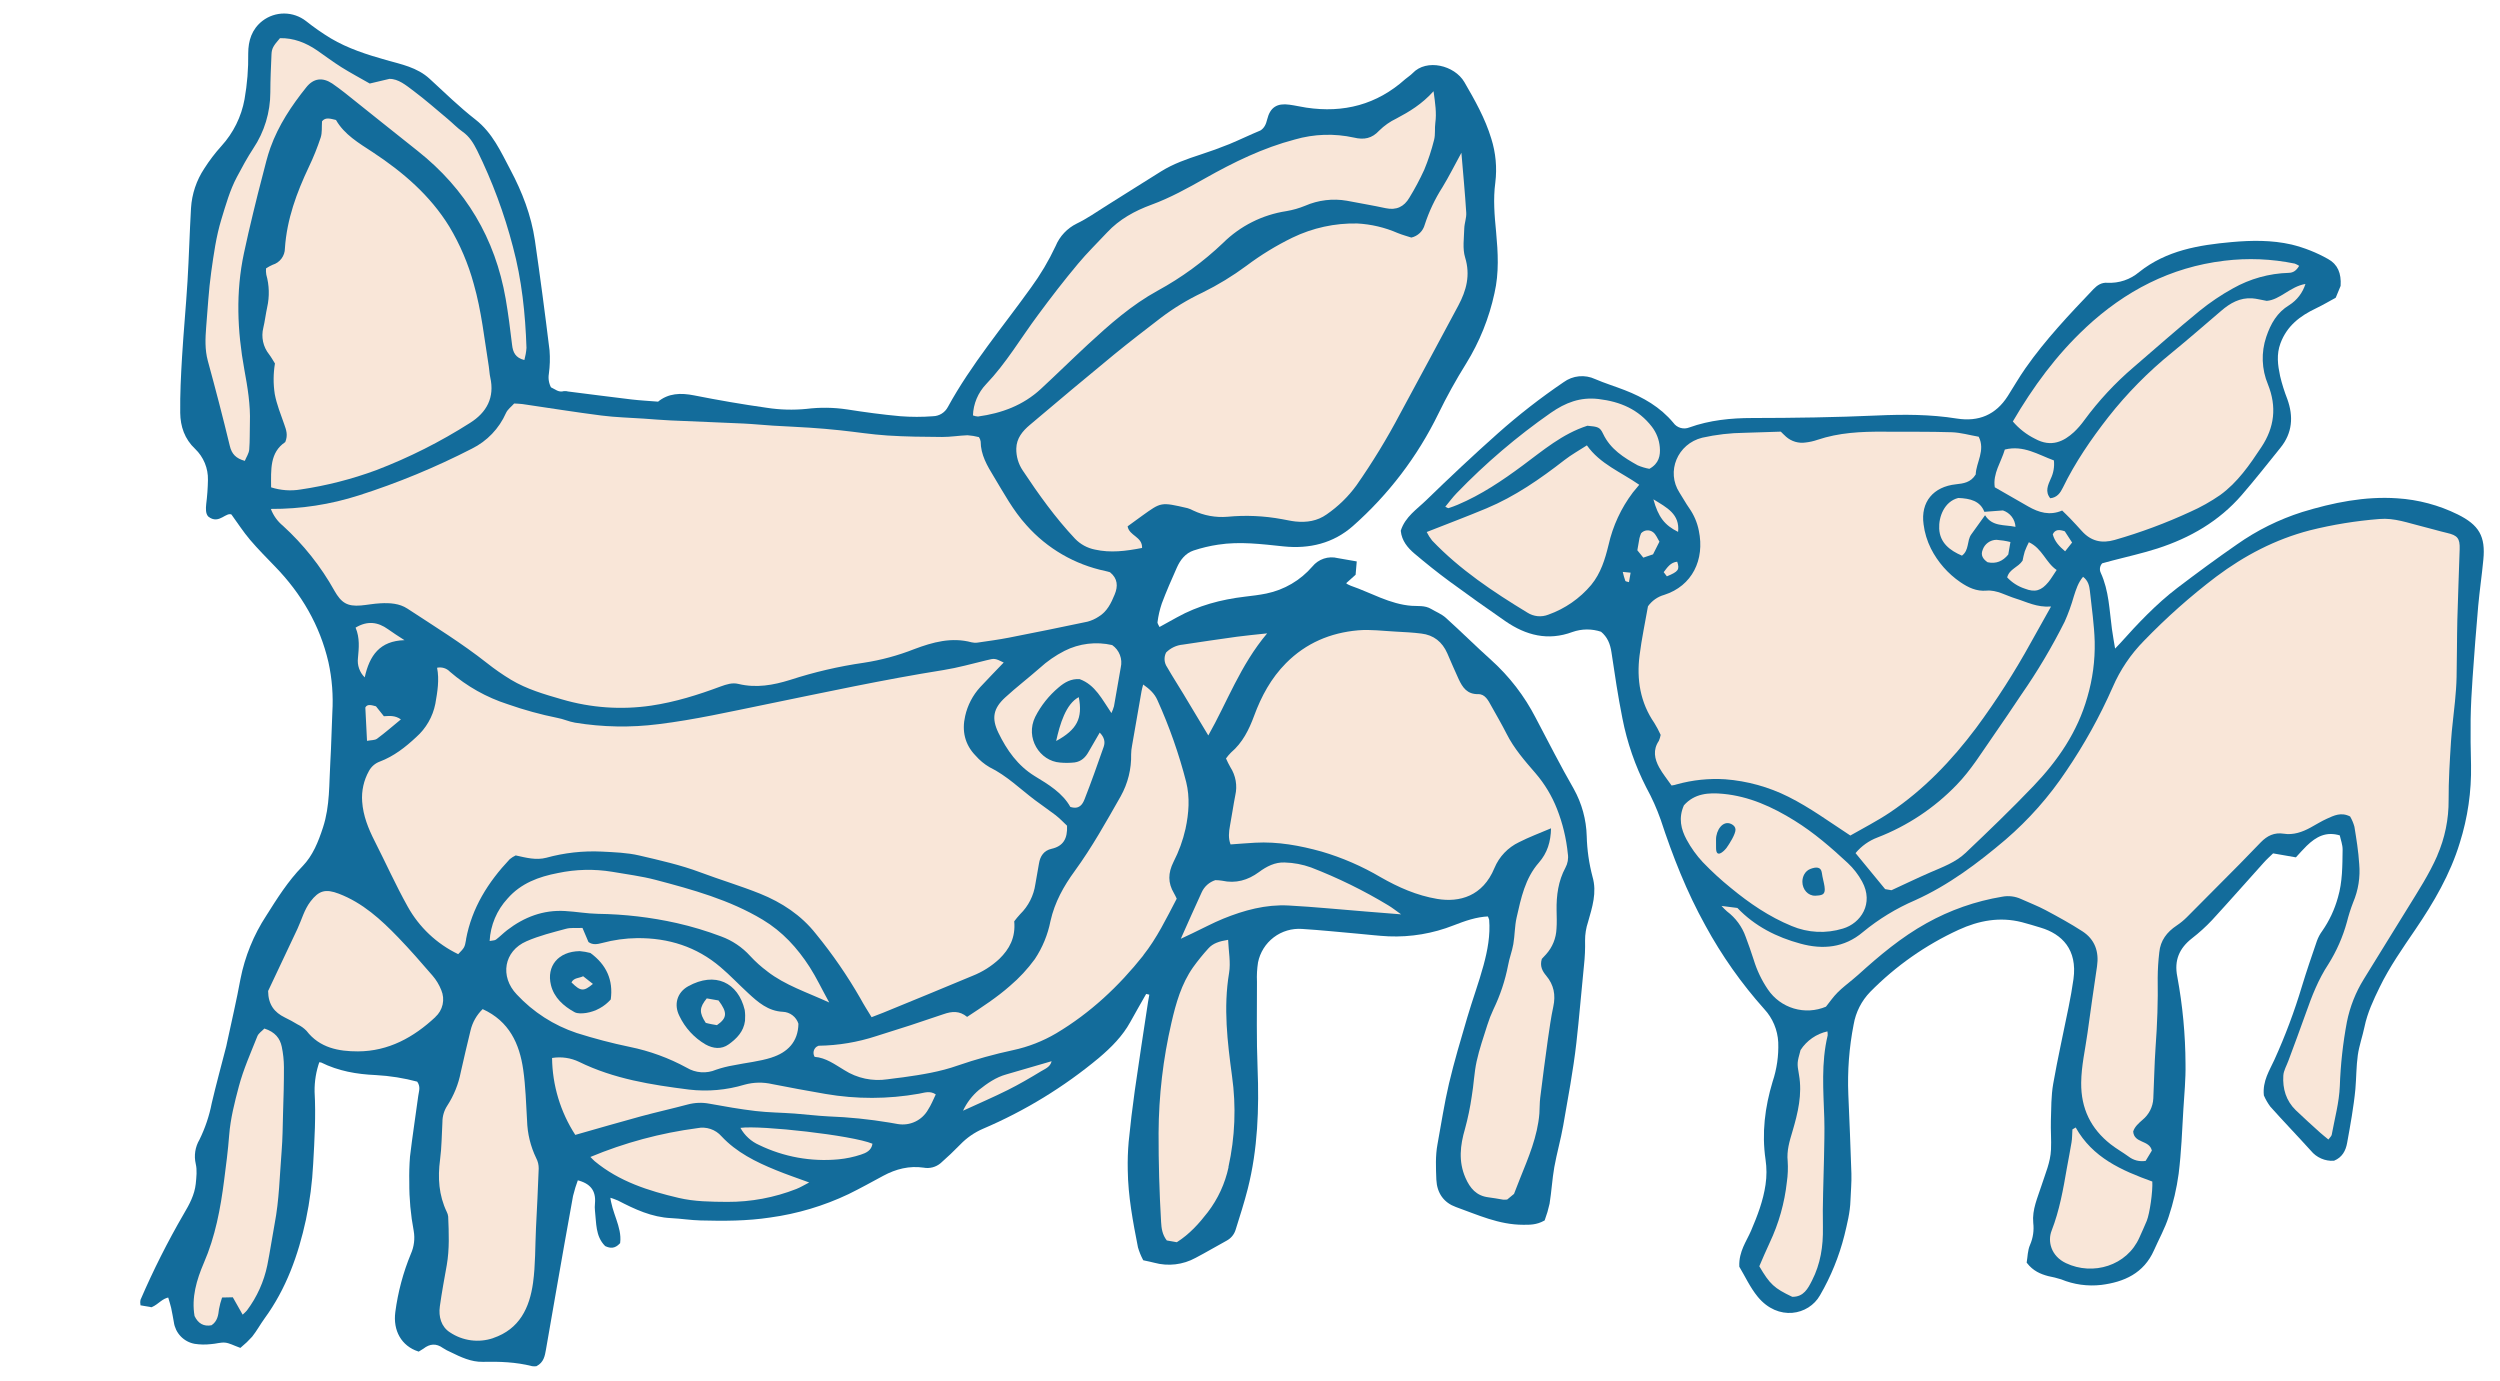
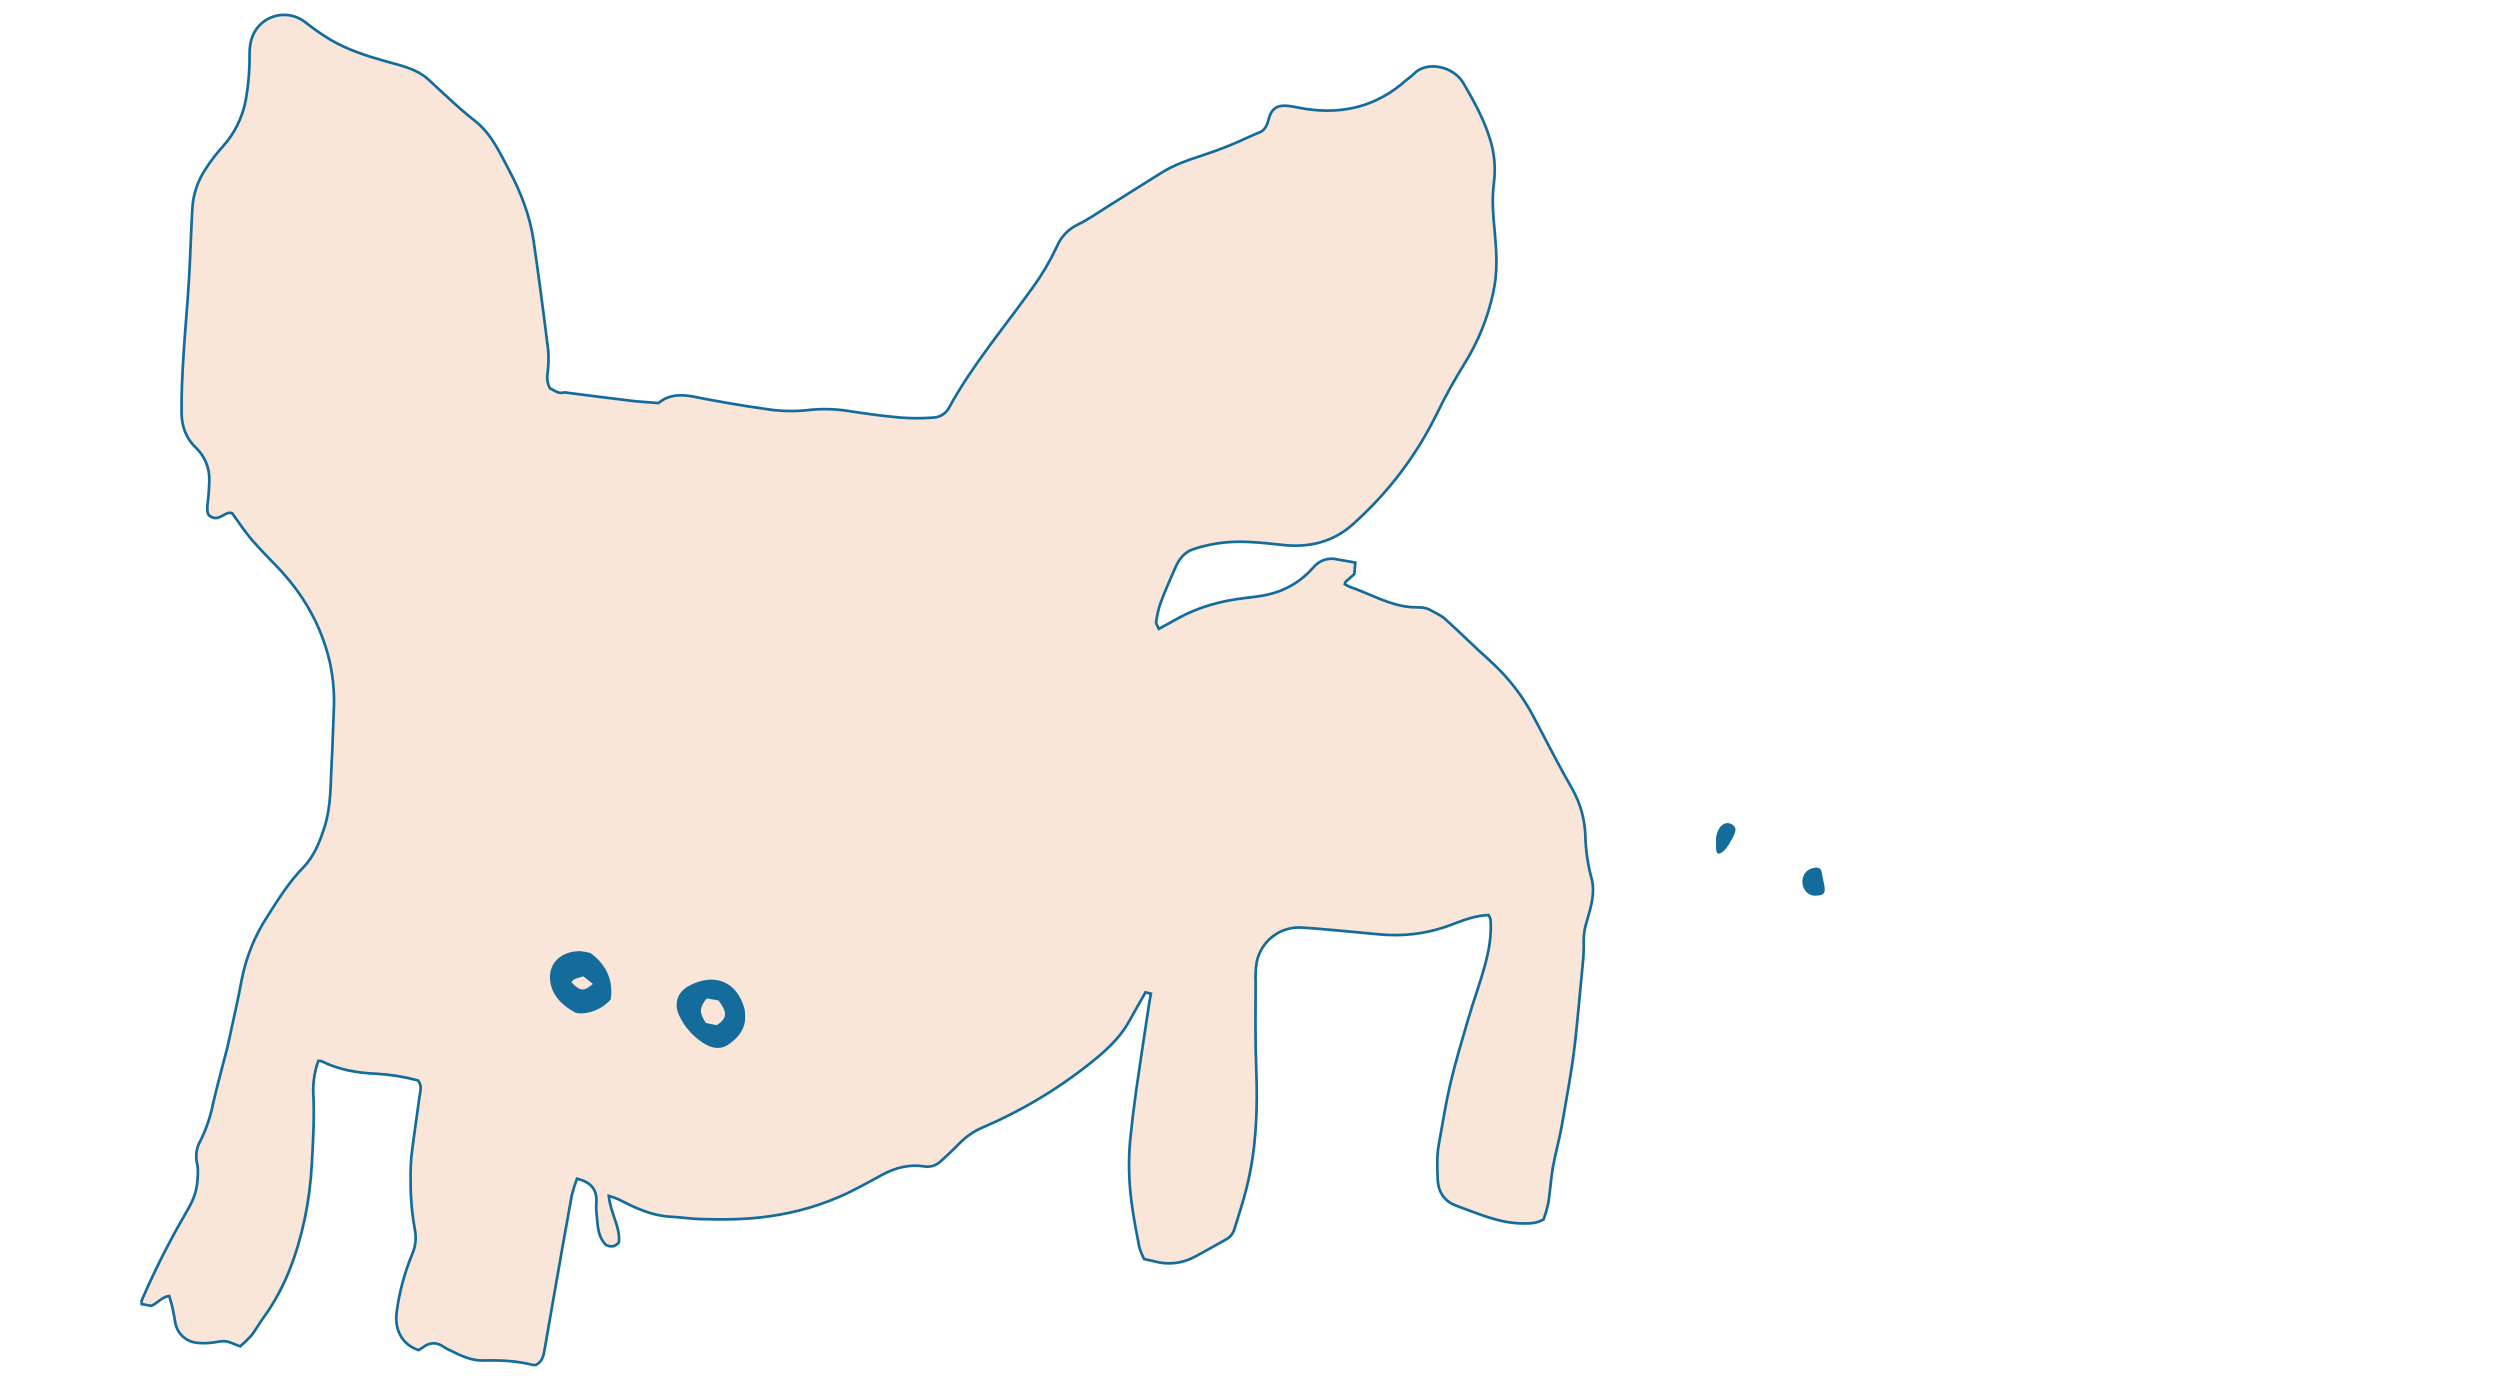
<svg xmlns="http://www.w3.org/2000/svg" width="143" height="79" viewBox="0 0 143 79" fill="none">
  <path d="M90.091 59.647C89.911 61.232 89.612 62.792 89.341 64.358C89.201 65.162 88.972 65.95 88.829 66.752C88.708 67.445 88.671 68.144 88.56 68.835C88.492 69.147 88.402 69.454 88.291 69.755C87.867 69.988 87.508 69.981 87.125 69.98C85.757 69.98 84.545 69.413 83.303 68.968C82.653 68.734 82.272 68.225 82.236 67.471C82.211 66.794 82.177 66.121 82.303 65.452C82.516 64.3 82.689 63.137 82.958 61.996C83.257 60.73 83.632 59.48 83.999 58.23C84.293 57.227 84.66 56.244 84.933 55.235C85.165 54.378 85.331 53.5 85.257 52.602C85.234 52.51 85.198 52.422 85.15 52.34C84.421 52.369 83.769 52.607 83.119 52.858C81.947 53.321 80.691 53.533 79.431 53.481C78.85 53.454 78.272 53.382 77.692 53.331C76.625 53.238 75.558 53.125 74.488 53.058C73.887 53.014 73.29 53.19 72.81 53.555C72.33 53.92 72 54.449 71.882 55.04C71.825 55.408 71.804 55.781 71.821 56.153C71.82 57.801 71.79 59.452 71.856 61.099C71.947 63.418 71.869 65.716 71.298 67.976C71.098 68.764 70.847 69.541 70.604 70.318C70.567 70.441 70.505 70.556 70.424 70.655C70.342 70.754 70.241 70.836 70.128 70.897C69.533 71.221 68.95 71.569 68.349 71.883C67.645 72.269 66.818 72.366 66.043 72.154C65.885 72.11 65.723 72.082 65.445 72.019C65.33 71.8 65.237 71.569 65.167 71.331C64.881 69.872 64.602 68.412 64.585 66.919C64.573 66.385 64.591 65.85 64.637 65.318C64.733 64.343 64.849 63.369 64.986 62.397C65.225 60.707 65.489 59.021 65.743 57.333C65.771 57.176 65.798 57.02 65.83 56.838L65.523 56.763C65.206 57.322 64.893 57.86 64.594 58.406C64.149 59.22 63.5 59.865 62.81 60.45C60.812 62.115 58.581 63.478 56.189 64.498C55.694 64.712 55.247 65.023 54.873 65.411C54.515 65.777 54.143 66.134 53.757 66.471C53.633 66.577 53.485 66.654 53.327 66.696C53.168 66.738 53.002 66.744 52.841 66.713C52.005 66.592 51.226 66.789 50.488 67.186C49.829 67.541 49.176 67.904 48.506 68.233C47.094 68.904 45.587 69.354 44.038 69.566C42.726 69.765 41.4 69.768 40.077 69.732C39.519 69.719 38.962 69.628 38.405 69.6C37.301 69.551 36.336 69.097 35.38 68.6C35.199 68.523 35.013 68.457 34.824 68.402C34.906 69.382 35.504 70.194 35.398 71.073C35.135 71.352 34.915 71.326 34.66 71.211C34.133 70.676 34.193 69.949 34.11 69.259C34.095 69.12 34.095 68.98 34.109 68.841C34.18 68.066 33.819 67.612 33.001 67.422C32.882 67.739 32.782 68.064 32.702 68.393C32.359 70.261 32.035 72.133 31.706 74.003C31.521 75.065 31.336 76.128 31.151 77.191C31.09 77.54 31.03 77.884 30.654 78.073C30.587 78.079 30.519 78.078 30.452 78.069C29.516 77.829 28.569 77.799 27.607 77.82C26.972 77.833 26.385 77.555 25.817 77.275C25.667 77.211 25.523 77.135 25.387 77.047C24.967 76.744 24.566 76.774 24.168 77.086C24.095 77.137 24.019 77.185 23.941 77.228C23.027 76.926 22.553 76.091 22.689 75.058C22.838 73.923 23.135 72.812 23.572 71.754C23.762 71.328 23.821 70.855 23.741 70.396C23.568 69.483 23.483 68.556 23.489 67.627C23.477 67.139 23.491 66.651 23.529 66.165C23.666 65.005 23.846 63.851 24.001 62.693C24.036 62.422 24.164 62.15 23.912 61.802C23.124 61.59 22.316 61.461 21.501 61.417C20.411 61.37 19.376 61.189 18.397 60.702C18.335 60.687 18.271 60.68 18.208 60.682C18.006 61.249 17.907 61.848 17.917 62.45C17.994 63.825 17.914 65.193 17.837 66.558C17.783 67.632 17.645 68.7 17.423 69.753C16.987 71.762 16.301 73.684 15.07 75.37C14.824 75.709 14.624 76.081 14.364 76.408C14.17 76.625 13.959 76.827 13.734 77.012C13.403 76.892 13.149 76.748 12.883 76.721C12.616 76.695 12.333 76.792 12.056 76.807C11.756 76.842 11.453 76.837 11.154 76.792C10.864 76.741 10.598 76.599 10.394 76.387C10.19 76.174 10.059 75.903 10.02 75.611C9.968 75.336 9.925 75.06 9.864 74.788C9.813 74.57 9.742 74.356 9.676 74.129C9.236 74.195 9.035 74.529 8.659 74.694L8.105 74.597C8.094 74.523 8.096 74.448 8.111 74.374C8.837 72.691 9.662 71.052 10.583 69.467C10.904 68.927 11.203 68.367 11.273 67.731C11.312 67.341 11.361 66.925 11.272 66.554C11.167 66.101 11.241 65.625 11.478 65.225C11.808 64.555 12.047 63.844 12.189 63.111C12.445 62.022 12.74 60.944 13.019 59.86C13.031 59.791 13.043 59.721 13.063 59.653C13.322 58.442 13.608 57.235 13.83 56.017C14.082 54.734 14.58 53.511 15.296 52.417C15.916 51.434 16.533 50.451 17.357 49.605C17.962 48.982 18.277 48.186 18.55 47.351C18.959 46.101 18.896 44.822 18.974 43.55C19.03 42.622 19.043 41.692 19.087 40.764C19.147 39.788 19.071 38.809 18.861 37.854C18.366 35.73 17.307 33.918 15.794 32.357C15.31 31.855 14.811 31.355 14.358 30.822C13.984 30.38 13.664 29.887 13.287 29.364C12.873 29.176 12.524 29.938 11.963 29.487C11.844 29.354 11.845 29.108 11.872 28.845C11.93 28.383 11.964 27.919 11.972 27.454C11.98 27.113 11.918 26.775 11.788 26.46C11.658 26.145 11.464 25.86 11.219 25.625C10.626 25.069 10.396 24.37 10.386 23.615C10.373 22.547 10.427 21.48 10.491 20.41C10.578 18.968 10.716 17.53 10.803 16.09C10.887 14.697 10.923 13.302 11.003 11.91C11.052 11.114 11.309 10.346 11.75 9.682C12.038 9.23 12.364 8.802 12.723 8.404C13.416 7.643 13.881 6.702 14.064 5.689C14.218 4.816 14.289 3.931 14.276 3.045C14.279 2.345 14.471 1.714 15.063 1.253C15.407 0.99 15.829 0.849 16.261 0.851C16.694 0.854 17.114 1 17.456 1.266C17.911 1.628 18.389 1.961 18.887 2.263C19.873 2.847 20.958 3.195 22.057 3.506C22.923 3.752 23.826 3.92 24.529 4.57C25.391 5.363 26.225 6.179 27.143 6.895C28.115 7.653 28.583 8.725 29.126 9.748C29.796 11.007 30.312 12.341 30.52 13.762C30.822 15.852 31.101 17.948 31.357 20.049C31.391 20.49 31.378 20.933 31.318 21.372C31.27 21.659 31.32 21.954 31.457 22.211C31.704 22.32 31.931 22.55 32.273 22.448C32.343 22.442 32.414 22.45 32.482 22.47C33.688 22.622 34.893 22.78 36.1 22.924C36.608 22.984 37.12 23.01 37.667 23.054C38.251 22.562 38.937 22.544 39.689 22.692C41.069 22.965 42.455 23.207 43.849 23.402C44.608 23.52 45.379 23.541 46.143 23.465C46.906 23.371 47.678 23.381 48.438 23.495C49.455 23.654 50.474 23.794 51.496 23.885C52.122 23.934 52.75 23.934 53.376 23.886C53.564 23.881 53.747 23.825 53.907 23.726C54.067 23.626 54.197 23.486 54.285 23.319C55.623 20.875 57.421 18.752 59.034 16.5C59.582 15.75 60.057 14.949 60.451 14.108C60.676 13.564 61.092 13.12 61.621 12.86C62.208 12.578 62.747 12.199 63.304 11.848C64.355 11.191 65.401 10.524 66.455 9.869C67.153 9.434 67.925 9.166 68.704 8.912C69.256 8.733 69.807 8.533 70.343 8.317C70.945 8.067 71.532 7.78 72.136 7.531C72.382 7.375 72.49 7.137 72.558 6.849C72.719 6.196 73.072 5.973 73.741 6.065C74.065 6.108 74.386 6.185 74.711 6.234C76.865 6.555 78.783 6.061 80.424 4.593C80.562 4.475 80.731 4.371 80.857 4.24C81.614 3.434 83.156 3.813 83.695 4.735C84.294 5.769 84.878 6.798 85.227 7.951C85.48 8.752 85.558 9.599 85.455 10.433C85.325 11.394 85.409 12.335 85.501 13.284C85.608 14.445 85.675 15.599 85.407 16.759C85.102 18.174 84.557 19.527 83.795 20.758C83.217 21.685 82.687 22.641 82.209 23.623C81.022 26.061 79.365 28.239 77.333 30.033C76.236 30.999 74.892 31.33 73.421 31.176C72.175 31.047 70.921 30.883 69.666 31.078C69.184 31.15 68.709 31.263 68.246 31.416C67.755 31.581 67.447 31.98 67.243 32.44C66.941 33.117 66.643 33.797 66.383 34.49C66.263 34.843 66.179 35.207 66.133 35.576C66.114 35.684 66.222 35.812 66.288 35.972L67.363 35.378C68.562 34.712 69.858 34.368 71.212 34.207C71.626 34.158 72.042 34.11 72.451 34.026C73.491 33.812 74.431 33.261 75.125 32.457C75.287 32.257 75.503 32.108 75.747 32.026C75.991 31.945 76.254 31.936 76.503 32C76.824 32.056 77.145 32.112 77.522 32.178C77.5 32.431 77.481 32.654 77.466 32.838C77.267 33.013 77.109 33.151 76.959 33.292C76.944 33.305 76.951 33.337 76.924 33.419C77.025 33.48 77.13 33.533 77.239 33.578C78.4 33.978 79.475 34.635 80.74 34.73C81.103 34.756 81.484 34.697 81.821 34.898C82.099 35.064 82.415 35.186 82.65 35.397C83.533 36.193 84.376 37.034 85.262 37.828C86.287 38.756 87.136 39.86 87.769 41.089C88.488 42.452 89.185 43.83 89.953 45.165C90.407 45.981 90.658 46.895 90.683 47.829C90.703 48.62 90.816 49.407 91.018 50.172C91.274 51.046 90.999 51.882 90.762 52.714C90.645 53.066 90.586 53.434 90.588 53.806C90.599 54.271 90.579 54.736 90.528 55.199C90.377 56.675 90.26 58.157 90.091 59.647Z" fill="#F9E6D8" stroke="#136C9B" stroke-width="0.155" stroke-miterlimit="10" />
-   <path d="M140.627 48.183C140.079 49.985 139.143 51.579 138.097 53.12C137.366 54.196 136.615 55.264 136.045 56.437C135.69 57.167 135.342 57.905 135.175 58.712C135.06 59.264 134.868 59.793 134.79 60.342C134.7 60.986 134.707 61.641 134.651 62.291C134.604 62.803 134.527 63.312 134.447 63.827C134.368 64.341 134.27 64.842 134.181 65.351C134.104 65.796 133.909 66.142 133.486 66.319C133.25 66.333 133.015 66.29 132.799 66.195C132.584 66.1 132.393 65.956 132.244 65.773C131.477 64.925 130.68 64.098 129.921 63.248C129.781 63.058 129.663 62.854 129.569 62.638C129.492 61.852 129.886 61.265 130.16 60.664C130.785 59.29 131.315 57.875 131.748 56.429C132.011 55.562 132.306 54.705 132.6 53.848C132.671 53.652 132.77 53.466 132.894 53.298C133.306 52.706 133.614 52.047 133.805 51.351C134.072 50.441 134.061 49.518 134.075 48.595C134.079 48.31 133.962 48.015 133.9 47.723C133.037 47.448 132.435 47.799 131.89 48.324C131.676 48.531 131.482 48.758 131.297 48.957L129.995 48.73C129.81 48.912 129.605 49.091 129.419 49.301C128.435 50.392 127.466 51.497 126.473 52.577C126.121 52.951 125.74 53.297 125.334 53.611C124.586 54.195 124.272 54.917 124.465 55.877C124.77 57.521 124.927 59.188 124.934 60.86C124.95 61.72 124.865 62.58 124.812 63.441C124.741 64.672 124.693 65.906 124.542 67.129C124.429 67.962 124.238 68.783 123.972 69.58C123.762 70.238 123.416 70.852 123.136 71.487C122.57 72.767 121.472 73.257 120.187 73.42C119.418 73.509 118.638 73.401 117.923 73.105C117.677 73.028 117.428 72.966 117.175 72.918C116.743 72.804 116.339 72.629 116.007 72.202C116.058 71.908 116.055 71.54 116.191 71.234C116.367 70.829 116.432 70.383 116.379 69.945C116.309 69.196 116.624 68.537 116.841 67.856C117.058 67.176 117.364 66.498 117.394 65.766C117.421 65.211 117.371 64.651 117.388 64.096C117.41 63.4 117.4 62.693 117.519 62.011C117.776 60.538 118.109 59.078 118.402 57.611C118.508 57.082 118.605 56.552 118.679 56.018C118.919 54.284 118 53.359 116.744 52.986C116.387 52.88 116.033 52.767 115.673 52.675C114.392 52.348 113.175 52.575 111.998 53.116C110.103 53.988 108.382 55.197 106.918 56.684C106.412 57.206 106.076 57.868 105.953 58.584C105.693 59.91 105.591 61.263 105.647 62.614C105.707 64.121 105.779 65.626 105.823 67.133C105.838 67.643 105.788 68.155 105.769 68.665C105.749 69.343 105.58 69.991 105.424 70.645C105.122 71.841 104.655 72.989 104.035 74.055C103.416 75.149 101.737 75.502 100.605 74.129C100.166 73.594 99.871 72.94 99.565 72.433C99.534 71.599 99.969 71.041 100.232 70.427C100.599 69.567 100.931 68.704 101.066 67.771C101.138 67.287 101.137 66.796 101.065 66.312C100.847 64.809 101.029 63.35 101.466 61.897C101.712 61.163 101.822 60.39 101.793 59.616C101.757 58.889 101.466 58.197 100.971 57.664C99.675 56.215 98.551 54.621 97.622 52.914C96.55 50.987 95.751 48.947 95.065 46.862C94.841 46.228 94.567 45.612 94.243 45.023C93.605 43.776 93.145 42.446 92.877 41.071C92.627 39.82 92.438 38.556 92.251 37.292C92.178 36.807 92.017 36.395 91.619 36.067C91.067 35.879 90.468 35.883 89.918 36.077C88.544 36.589 87.314 36.267 86.155 35.47C85.082 34.729 84.02 33.972 82.968 33.201C82.274 32.691 81.602 32.151 80.946 31.596C80.573 31.278 80.256 30.893 80.202 30.366C80.445 29.608 81.102 29.185 81.628 28.674C82.967 27.373 84.327 26.092 85.721 24.854C86.91 23.796 88.168 22.817 89.485 21.923C89.731 21.743 90.021 21.632 90.324 21.602C90.628 21.573 90.933 21.625 91.21 21.754C91.763 21.993 92.341 22.168 92.903 22.387C93.957 22.797 94.916 23.345 95.656 24.233C95.766 24.386 95.924 24.498 96.106 24.55C96.287 24.603 96.481 24.593 96.656 24.523C97.808 24.109 99.013 23.989 100.224 23.988C102.613 23.985 105.001 23.951 107.389 23.843C108.897 23.776 110.412 23.776 111.916 24.017C113.193 24.219 114.211 23.8 114.914 22.69C115.251 22.161 115.563 21.614 115.924 21.101C117.065 19.472 118.431 18.031 119.8 16.595C120.008 16.375 120.24 16.23 120.532 16.252C121.218 16.29 121.891 16.062 122.414 15.617C123.959 14.394 125.781 14.093 127.657 13.924C128.798 13.822 129.931 13.805 131.06 14.063C131.783 14.241 132.478 14.517 133.126 14.883C133.648 15.167 133.849 15.652 133.807 16.335C133.76 16.448 133.672 16.661 133.543 16.974C133.227 17.147 132.846 17.372 132.45 17.563C131.516 18.007 130.753 18.583 130.37 19.61C130.125 20.27 130.213 20.895 130.346 21.527C130.454 21.981 130.594 22.426 130.764 22.86C131.111 23.83 131.049 24.739 130.383 25.561C129.654 26.466 128.932 27.383 128.17 28.264C126.882 29.753 125.232 30.701 123.38 31.3C122.538 31.572 121.671 31.761 120.815 31.987L120.205 32.152C120.122 32.234 120.066 32.341 120.046 32.456C120.026 32.572 120.042 32.691 120.093 32.797C120.558 33.812 120.58 34.915 120.726 35.994C120.779 36.379 120.849 36.763 120.933 37.264C121.126 37.062 121.231 36.958 121.33 36.848C122.344 35.715 123.387 34.61 124.594 33.687C125.713 32.838 126.843 32.003 127.999 31.204C129.132 30.405 130.382 29.785 131.704 29.364C133.466 28.825 135.273 28.454 137.124 28.581C138.316 28.657 139.481 28.969 140.552 29.497C141.734 30.087 142.099 30.697 141.97 32.008C141.887 32.89 141.756 33.77 141.676 34.653C141.555 36.021 141.451 37.389 141.355 38.759C141.3 39.548 141.256 40.339 141.243 41.128C141.232 42.01 141.243 42.892 141.266 43.773C141.293 45.268 141.077 46.757 140.627 48.183Z" fill="#F9E6D8" stroke="#136C9B" stroke-width="0.155" stroke-miterlimit="10" />
-   <path d="M90.09 59.647C90.259 58.162 90.377 56.675 90.523 55.188C90.575 54.726 90.595 54.26 90.584 53.795C90.582 53.424 90.641 53.055 90.758 52.703C90.994 51.874 91.27 51.036 91.014 50.161C90.812 49.396 90.699 48.61 90.679 47.818C90.654 46.885 90.403 45.971 89.949 45.155C89.182 43.82 88.484 42.442 87.765 41.078C87.132 39.85 86.282 38.745 85.258 37.818C84.372 37.024 83.529 36.183 82.646 35.386C82.411 35.175 82.095 35.053 81.817 34.888C81.48 34.686 81.099 34.745 80.736 34.719C79.467 34.624 78.396 33.967 77.235 33.568C77.126 33.522 77.021 33.469 76.92 33.408C76.942 33.325 76.94 33.295 76.955 33.282C77.109 33.142 77.267 33.004 77.462 32.828C77.477 32.643 77.496 32.421 77.517 32.167C77.141 32.102 76.825 32.047 76.499 31.99C76.25 31.926 75.987 31.935 75.743 32.016C75.499 32.097 75.283 32.246 75.121 32.447C74.427 33.25 73.487 33.802 72.447 34.015C72.038 34.1 71.622 34.147 71.208 34.196C69.854 34.357 68.558 34.701 67.359 35.367L66.284 35.961C66.217 35.807 66.112 35.674 66.129 35.566C66.175 35.196 66.258 34.832 66.379 34.48C66.642 33.787 66.936 33.106 67.239 32.429C67.443 31.969 67.751 31.57 68.243 31.406C68.705 31.252 69.18 31.139 69.662 31.068C70.917 30.877 72.171 31.037 73.417 31.166C74.889 31.319 76.234 30.988 77.329 30.023C79.362 28.232 81.02 26.057 82.209 23.623C82.687 22.641 83.216 21.685 83.795 20.758C84.554 19.529 85.097 18.179 85.4 16.767C85.668 15.611 85.601 14.454 85.493 13.291C85.406 12.344 85.317 11.404 85.448 10.44C85.551 9.606 85.473 8.76 85.219 7.958C84.87 6.808 84.288 5.774 83.687 4.745C83.149 3.819 81.607 3.44 80.849 4.251C80.723 4.386 80.554 4.485 80.416 4.604C78.778 6.072 76.86 6.565 74.704 6.244C74.38 6.194 74.059 6.117 73.734 6.075C73.064 5.984 72.711 6.206 72.55 6.859C72.48 7.147 72.374 7.386 72.129 7.541C71.524 7.79 70.937 8.078 70.335 8.327C69.798 8.547 69.249 8.743 68.696 8.922C67.918 9.176 67.146 9.445 66.447 9.88C65.394 10.534 64.347 11.202 63.296 11.858C62.74 12.205 62.201 12.588 61.613 12.87C61.086 13.131 60.672 13.574 60.448 14.117C60.054 14.959 59.579 15.76 59.031 16.509C57.417 18.762 55.619 20.884 54.282 23.329C54.194 23.495 54.064 23.636 53.904 23.735C53.744 23.835 53.56 23.89 53.372 23.895C52.747 23.944 52.118 23.944 51.493 23.895C50.471 23.801 49.452 23.66 48.435 23.505C47.675 23.391 46.903 23.381 46.14 23.474C45.376 23.55 44.605 23.529 43.846 23.412C42.452 23.217 41.066 22.974 39.686 22.702C38.934 22.552 38.248 22.57 37.663 23.063C37.117 23.02 36.605 22.993 36.097 22.933C34.889 22.79 33.685 22.631 32.479 22.48C32.411 22.459 32.34 22.451 32.27 22.457C31.931 22.56 31.704 22.33 31.454 22.221C31.316 21.964 31.267 21.669 31.315 21.381C31.375 20.943 31.388 20.5 31.354 20.059C31.095 17.961 30.816 15.865 30.517 13.772C30.309 12.351 29.793 11.018 29.123 9.758C28.58 8.735 28.111 7.662 27.14 6.904C26.222 6.189 25.382 5.371 24.526 4.58C23.823 3.93 22.92 3.761 22.054 3.516C20.955 3.204 19.87 2.857 18.884 2.272C18.386 1.97 17.908 1.637 17.452 1.276C17.111 1.009 16.691 0.863 16.258 0.861C15.825 0.859 15.404 1 15.06 1.263C14.467 1.731 14.275 2.354 14.273 3.055C14.286 3.941 14.215 4.826 14.061 5.698C13.878 6.711 13.413 7.652 12.719 8.413C12.36 8.812 12.035 9.239 11.747 9.692C11.306 10.355 11.048 11.124 11 11.919C10.92 13.312 10.884 14.707 10.8 16.1C10.713 17.54 10.575 18.978 10.488 20.419C10.425 21.485 10.369 22.557 10.383 23.624C10.394 24.38 10.622 25.078 11.215 25.634C11.461 25.87 11.655 26.154 11.785 26.47C11.915 26.785 11.977 27.123 11.969 27.464C11.96 27.929 11.927 28.393 11.869 28.854C11.842 29.118 11.843 29.364 11.96 29.497C12.521 29.948 12.871 29.186 13.284 29.374C13.664 29.897 13.981 30.389 14.355 30.831C14.807 31.366 15.303 31.865 15.791 32.367C17.304 33.927 18.363 35.74 18.858 37.864C19.068 38.819 19.144 39.798 19.083 40.773C19.04 41.701 19.027 42.632 18.97 43.56C18.892 44.831 18.954 46.11 18.546 47.36C18.274 48.195 17.959 48.992 17.354 49.614C16.532 50.461 15.915 51.444 15.293 52.426C14.577 53.521 14.079 54.743 13.827 56.027C13.604 57.245 13.318 58.451 13.06 59.663C13.048 59.732 13.036 59.801 13.015 59.869C12.737 60.953 12.442 62.031 12.186 63.121C12.04 63.851 11.797 64.559 11.465 65.225C11.227 65.625 11.154 66.102 11.259 66.555C11.348 66.926 11.299 67.341 11.259 67.731C11.194 68.37 10.891 68.93 10.57 69.468C9.649 71.053 8.824 72.692 8.098 74.375C8.083 74.448 8.081 74.524 8.092 74.598L8.646 74.695C9.016 74.529 9.223 74.197 9.663 74.129C9.729 74.356 9.8 74.57 9.851 74.789C9.912 75.061 9.955 75.337 10.007 75.612C10.046 75.903 10.177 76.175 10.381 76.387C10.585 76.6 10.851 76.742 11.141 76.793C11.44 76.838 11.743 76.843 12.043 76.808C12.32 76.793 12.601 76.692 12.87 76.722C13.139 76.751 13.389 76.895 13.721 77.013C13.946 76.828 14.156 76.626 14.351 76.409C14.611 76.081 14.811 75.709 15.057 75.371C16.288 73.685 16.971 71.762 17.41 69.753C17.632 68.701 17.77 67.633 17.824 66.558C17.901 65.194 17.981 63.825 17.904 62.451C17.894 61.849 17.993 61.25 18.195 60.682C18.258 60.681 18.322 60.688 18.384 60.702C19.364 61.185 20.398 61.369 21.488 61.418C22.303 61.462 23.11 61.591 23.899 61.802C24.152 62.144 24.023 62.422 23.987 62.693C23.833 63.851 23.653 65.005 23.516 66.165C23.478 66.652 23.464 67.14 23.476 67.628C23.472 68.556 23.558 69.483 23.733 70.394C23.813 70.854 23.754 71.327 23.563 71.753C23.126 72.811 22.829 73.921 22.68 75.056C22.545 76.089 23.018 76.93 23.933 77.227C24.011 77.183 24.086 77.136 24.159 77.085C24.558 76.773 24.958 76.743 25.378 77.046C25.515 77.134 25.659 77.21 25.808 77.274C26.376 77.554 26.963 77.832 27.598 77.819C28.56 77.798 29.508 77.827 30.444 78.067C30.511 78.076 30.579 78.078 30.646 78.071C31.018 77.886 31.081 77.539 31.142 77.19C31.328 76.126 31.513 75.064 31.698 74.002C32.024 72.131 32.35 70.26 32.693 68.392C32.773 68.062 32.873 67.738 32.992 67.42C33.816 67.611 34.166 68.063 34.1 68.84C34.086 68.979 34.087 69.119 34.102 69.257C34.185 69.942 34.125 70.669 34.651 71.21C34.908 71.324 35.127 71.351 35.389 71.071C35.495 70.194 34.897 69.382 34.815 68.401C35.005 68.455 35.19 68.522 35.372 68.599C36.328 69.091 37.293 69.547 38.396 69.599C38.954 69.626 39.518 69.719 40.068 69.731C41.392 69.763 42.717 69.764 44.03 69.564C45.579 69.353 47.086 68.903 48.498 68.231C49.168 67.903 49.821 67.539 50.48 67.184C51.217 66.787 51.994 66.592 52.833 66.712C52.994 66.743 53.16 66.737 53.318 66.695C53.477 66.653 53.624 66.576 53.749 66.469C54.135 66.132 54.507 65.776 54.865 65.41C55.239 65.021 55.686 64.711 56.181 64.497C58.572 63.477 60.801 62.113 62.798 60.448C63.493 59.864 64.142 59.219 64.583 58.404C64.882 57.858 65.2 57.321 65.512 56.761L65.819 56.836C65.787 57.018 65.76 57.174 65.732 57.331C65.478 59.019 65.214 60.705 64.975 62.396C64.837 63.365 64.721 64.339 64.626 65.316C64.579 65.849 64.562 66.383 64.574 66.917C64.591 68.41 64.87 69.87 65.156 71.329C65.226 71.567 65.319 71.798 65.434 72.018C65.709 72.08 65.874 72.109 66.032 72.152C66.806 72.364 67.633 72.267 68.338 71.881C68.938 71.567 69.521 71.221 70.117 70.895C70.23 70.834 70.331 70.752 70.412 70.653C70.494 70.554 70.555 70.439 70.593 70.317C70.833 69.539 71.084 68.761 71.287 67.974C71.858 65.715 71.939 63.417 71.844 61.097C71.779 59.45 71.811 57.807 71.81 56.151C71.793 55.779 71.814 55.406 71.871 55.038C71.989 54.447 72.319 53.919 72.799 53.553C73.279 53.188 73.876 53.012 74.477 53.056C75.546 53.127 76.613 53.24 77.681 53.329C78.261 53.38 78.839 53.453 79.42 53.48C80.679 53.531 81.935 53.319 83.107 52.856C83.758 52.605 84.409 52.369 85.138 52.339C85.186 52.42 85.222 52.508 85.246 52.6C85.32 53.498 85.154 54.376 84.922 55.233C84.649 56.242 84.289 57.226 83.987 58.228C83.626 59.479 83.246 60.728 82.947 61.994C82.678 63.134 82.505 64.296 82.291 65.45C82.168 66.12 82.2 66.792 82.225 67.469C82.26 68.224 82.642 68.733 83.292 68.966C84.533 69.411 85.745 69.978 87.114 69.978C87.497 69.978 87.856 69.984 88.28 69.753C88.391 69.453 88.481 69.145 88.549 68.833C88.66 68.138 88.696 67.439 88.818 66.751C88.958 65.948 89.191 65.16 89.329 64.356C89.612 62.792 89.91 61.237 90.09 59.647ZM81.497 12.846C81.741 12.095 82.08 11.378 82.506 10.713C82.879 10.101 83.2 9.457 83.592 8.739C83.692 9.934 83.799 11.05 83.869 12.167C83.888 12.465 83.764 12.768 83.756 13.07C83.743 13.625 83.648 14.218 83.805 14.728C84.115 15.736 83.878 16.613 83.418 17.475C82.316 19.542 81.2 21.602 80.088 23.663C79.341 25.081 78.506 26.45 77.588 27.764C77.12 28.408 76.545 28.968 75.89 29.42C75.344 29.808 74.739 29.895 74.098 29.829C73.843 29.803 73.591 29.741 73.337 29.697C72.306 29.506 71.252 29.459 70.208 29.559C69.536 29.614 68.861 29.491 68.251 29.201C68.149 29.145 68.042 29.101 67.93 29.067C66.388 28.711 66.43 28.715 65.328 29.503C65.046 29.705 64.767 29.912 64.499 30.106C64.593 30.658 65.35 30.69 65.327 31.343C64.384 31.526 63.52 31.634 62.631 31.436C62.194 31.35 61.794 31.131 61.486 30.808C60.362 29.612 59.407 28.278 58.501 26.912C58.252 26.542 58.123 26.104 58.132 25.658C58.144 25.064 58.495 24.653 58.909 24.304C60.511 22.945 62.123 21.597 63.746 20.262C64.611 19.556 65.504 18.869 66.393 18.186C67.139 17.62 67.942 17.133 68.788 16.733C69.67 16.298 70.511 15.785 71.3 15.2C72.123 14.582 73.003 14.044 73.928 13.593C75.084 13.034 76.356 12.756 77.639 12.783C78.434 12.826 79.215 13.01 79.945 13.328C80.221 13.44 80.511 13.518 80.729 13.589C80.913 13.547 81.081 13.455 81.217 13.325C81.352 13.194 81.449 13.028 81.497 12.846ZM61.76 38.848C61.28 38.81 60.897 39.025 60.554 39.321C59.999 39.786 59.544 40.358 59.215 41.004C58.625 42.209 59.477 43.537 60.638 43.619C60.916 43.645 61.195 43.642 61.472 43.611C61.843 43.559 62.094 43.322 62.272 42.995C62.478 42.633 62.683 42.278 62.904 41.905C63.157 42.158 63.231 42.428 63.133 42.711C62.782 43.716 62.427 44.722 62.038 45.714C61.922 46.012 61.733 46.318 61.223 46.155C60.781 45.364 59.986 44.877 59.189 44.395C58.213 43.796 57.592 42.911 57.106 41.91C56.71 41.085 56.812 40.525 57.492 39.899C58.127 39.316 58.814 38.79 59.462 38.221C59.892 37.827 60.373 37.493 60.893 37.228C61.735 36.804 62.698 36.688 63.616 36.898C63.818 37.038 63.972 37.235 64.059 37.464C64.147 37.693 64.163 37.942 64.107 38.181C63.978 38.918 63.85 39.655 63.72 40.398C63.681 40.532 63.633 40.662 63.574 40.788C63.038 40.004 62.651 39.176 61.76 38.848ZM60.412 42.386C60.622 41.436 60.965 40.263 61.706 39.876C61.941 41.089 61.603 41.737 60.412 42.386ZM56.401 21.98C57.555 20.773 58.389 19.338 59.378 18.011C60.11 17.019 60.863 16.042 61.657 15.094C62.175 14.47 62.767 13.895 63.324 13.298C64.027 12.542 64.909 12.061 65.858 11.712C66.94 11.315 67.937 10.761 68.933 10.199C70.565 9.279 72.235 8.461 74.061 7.98C75.163 7.661 76.326 7.624 77.446 7.87C78.028 8.009 78.474 7.922 78.893 7.468C79.178 7.187 79.508 6.955 79.87 6.782C80.613 6.389 81.329 5.962 81.999 5.218C82.096 5.92 82.178 6.463 82.101 7.022C82.056 7.343 82.111 7.684 82.032 7.993C81.886 8.578 81.698 9.153 81.467 9.71C81.216 10.259 80.932 10.793 80.617 11.307C80.315 11.826 79.869 12.041 79.254 11.907C78.522 11.748 77.781 11.627 77.044 11.483C76.235 11.343 75.404 11.443 74.652 11.77C74.308 11.912 73.949 12.014 73.583 12.076C72.211 12.285 70.941 12.923 69.955 13.9C68.835 14.967 67.581 15.883 66.223 16.624C64.73 17.443 63.471 18.556 62.234 19.698C61.326 20.54 60.444 21.407 59.536 22.248C58.524 23.186 57.294 23.64 55.942 23.825C55.843 23.819 55.746 23.798 55.653 23.762C55.676 23.097 55.942 22.463 56.401 21.98ZM14.003 26.362C13.502 26.223 13.255 25.977 13.143 25.498C12.751 23.869 12.327 22.247 11.885 20.631C11.712 19.985 11.744 19.343 11.794 18.695C11.882 17.649 11.936 16.601 12.081 15.563C12.224 14.549 12.361 13.533 12.664 12.539C12.918 11.714 13.145 10.886 13.551 10.123C13.843 9.57 14.143 9.018 14.484 8.497C15.123 7.544 15.463 6.423 15.463 5.276C15.464 4.562 15.498 3.835 15.529 3.117C15.543 2.774 15.63 2.626 16.015 2.183C16.79 2.167 17.493 2.441 18.14 2.884C18.6 3.202 19.047 3.54 19.519 3.838C20.049 4.17 20.602 4.464 21.15 4.778L22.272 4.512C22.783 4.503 23.226 4.878 23.666 5.208C24.335 5.71 24.965 6.265 25.608 6.803C25.895 7.042 26.152 7.318 26.456 7.531C26.858 7.811 27.085 8.194 27.299 8.62C28.163 10.379 28.847 12.22 29.34 14.117C29.848 16.012 30.05 17.953 30.115 19.901C30.097 20.135 30.056 20.367 29.994 20.594C29.483 20.469 29.337 20.151 29.29 19.719C29.187 18.844 29.075 17.968 28.926 17.098C28.325 13.637 26.646 10.815 23.89 8.633C22.5 7.534 21.122 6.422 19.735 5.318C19.497 5.134 19.257 4.949 19.005 4.778C18.447 4.408 17.937 4.475 17.525 4.987C16.677 6.043 15.93 7.165 15.468 8.448C15.287 8.951 15.167 9.477 15.031 9.996C14.841 10.717 14.658 11.44 14.484 12.167C14.298 12.937 14.117 13.709 13.953 14.485C13.48 16.704 13.571 18.922 13.976 21.14C14.161 22.146 14.331 23.154 14.294 24.183C14.277 24.694 14.299 25.206 14.256 25.713C14.237 25.936 14.095 26.138 14.003 26.362ZM16.317 25.286C16.482 24.886 16.371 24.59 16.26 24.276C16.06 23.704 15.828 23.135 15.717 22.545C15.627 21.964 15.63 21.372 15.727 20.791C15.615 20.615 15.517 20.432 15.39 20.266C15.222 20.055 15.105 19.809 15.048 19.546C14.991 19.283 14.996 19.01 15.062 18.749C15.153 18.363 15.198 17.965 15.283 17.575C15.421 16.959 15.404 16.318 15.232 15.71C15.212 15.592 15.207 15.471 15.217 15.352C15.336 15.273 15.461 15.205 15.591 15.147C15.795 15.087 15.974 14.962 16.101 14.792C16.228 14.622 16.297 14.415 16.297 14.202C16.408 12.542 16.968 11.022 17.671 9.538C17.931 8.994 18.156 8.434 18.345 7.862C18.434 7.585 18.397 7.267 18.42 6.938C18.621 6.687 18.898 6.788 19.219 6.863C19.693 7.695 20.517 8.179 21.325 8.708C23.051 9.846 24.607 11.178 25.703 12.964C26.315 13.986 26.784 15.087 27.097 16.236C27.541 17.786 27.705 19.382 27.96 20.965C27.993 21.171 27.997 21.383 28.043 21.586C28.303 22.744 27.836 23.594 26.884 24.192C25.19 25.272 23.392 26.177 21.516 26.895C20.119 27.41 18.672 27.78 17.199 27.998C16.633 28.093 16.053 28.051 15.507 27.876C15.505 26.872 15.422 25.887 16.317 25.286ZM19.129 33.788C18.353 32.399 17.358 31.145 16.182 30.073C15.872 29.819 15.634 29.486 15.493 29.11C17.202 29.119 18.902 28.858 20.529 28.335C22.754 27.624 24.916 26.73 26.993 25.663C27.86 25.233 28.549 24.513 28.94 23.628C29.038 23.41 29.259 23.255 29.411 23.08C29.614 23.093 29.754 23.094 29.892 23.114C31.395 23.333 32.894 23.576 34.4 23.768C35.206 23.872 36.023 23.89 36.834 23.946C37.345 23.982 37.855 24.026 38.367 24.049C39.76 24.113 41.152 24.161 42.544 24.227C43.111 24.254 43.66 24.313 44.217 24.347C44.913 24.39 45.61 24.416 46.306 24.463C46.888 24.502 47.468 24.55 48.046 24.612C48.951 24.707 49.852 24.853 50.76 24.911C51.801 24.978 52.849 24.989 53.887 24.995C54.371 24.997 54.857 24.914 55.341 24.896C55.562 24.912 55.781 24.947 55.995 25.003C56.046 25.078 56.08 25.163 56.094 25.253C56.097 26.014 56.466 26.638 56.842 27.255C57.423 28.213 57.948 29.2 58.714 30.042C59.896 31.375 61.476 32.293 63.22 32.66C63.313 32.676 63.401 32.708 63.493 32.733C63.932 33.087 63.957 33.528 63.762 33.999C63.558 34.498 63.324 34.987 62.837 35.276C62.644 35.404 62.431 35.499 62.208 35.559C60.708 35.876 59.207 36.182 57.704 36.475C57.113 36.59 56.512 36.67 55.915 36.757C55.801 36.774 55.684 36.768 55.571 36.74C54.427 36.432 53.351 36.733 52.296 37.129C51.365 37.497 50.395 37.759 49.406 37.91C47.977 38.116 46.57 38.444 45.198 38.89C44.233 39.191 43.258 39.368 42.243 39.122C41.884 39.033 41.559 39.145 41.218 39.267C39.929 39.748 38.62 40.158 37.251 40.361C35.543 40.613 33.8 40.491 32.143 40.004C31.131 39.712 30.132 39.424 29.228 38.881C28.751 38.592 28.292 38.274 27.855 37.927C26.409 36.787 24.843 35.823 23.307 34.815C22.843 34.51 22.294 34.48 21.753 34.509C21.383 34.527 21.016 34.6 20.647 34.633C19.864 34.699 19.526 34.484 19.127 33.788L19.129 33.788ZM22.932 41.149C22.459 41.538 22.026 41.915 21.567 42.255C21.439 42.348 21.23 42.33 20.993 42.377C20.959 41.715 20.925 41.127 20.897 40.47C21.005 40.259 21.235 40.327 21.505 40.4L21.958 40.969C22.267 40.952 22.59 40.907 22.931 41.149L22.932 41.149ZM20.339 35.9C21.019 35.493 21.617 35.576 22.199 35.994C22.477 36.194 22.768 36.379 23.137 36.618C21.726 36.657 21.138 37.489 20.862 38.746C20.717 38.604 20.607 38.431 20.54 38.239C20.472 38.047 20.45 37.843 20.475 37.642C20.527 37.07 20.59 36.492 20.339 35.9ZM15.29 72.373C15.097 73.309 14.699 74.191 14.126 74.956C14.049 75.041 13.967 75.123 13.88 75.199L13.317 74.205L12.703 74.218C12.628 74.434 12.569 74.655 12.527 74.88C12.487 75.237 12.436 75.578 12.098 75.805C11.655 75.888 11.333 75.707 11.128 75.276C10.946 74.222 11.244 73.21 11.656 72.249C12.316 70.729 12.613 69.131 12.82 67.511C12.931 66.656 13.043 65.799 13.108 64.939C13.182 63.984 13.419 63.057 13.662 62.144C13.922 61.163 14.344 60.222 14.72 59.274C14.789 59.1 14.985 58.977 15.123 58.832C15.734 59.028 16.015 59.389 16.117 59.872C16.197 60.257 16.239 60.649 16.241 61.043C16.244 61.925 16.219 62.807 16.19 63.687C16.17 64.408 16.167 65.128 16.109 65.847C15.996 67.239 15.973 68.642 15.706 70.02C15.562 70.804 15.446 71.592 15.29 72.373ZM24.905 58.174C23.661 59.339 22.219 60.133 20.477 60.139C19.374 60.141 18.285 59.943 17.532 58.963C17.386 58.812 17.214 58.689 17.024 58.598C16.787 58.455 16.542 58.319 16.291 58.199C15.696 57.909 15.342 57.462 15.336 56.684C15.888 55.515 16.452 54.322 17.014 53.129C17.26 52.601 17.399 52.038 17.759 51.566C18.241 50.936 18.62 50.83 19.382 51.12C20.747 51.644 21.789 52.596 22.777 53.62C23.456 54.324 24.097 55.059 24.739 55.804C24.952 56.05 25.122 56.331 25.241 56.634C25.352 56.894 25.379 57.182 25.318 57.458C25.257 57.734 25.11 57.984 24.9 58.173L24.905 58.174ZM26.662 53.734C26.58 54.204 26.567 54.202 26.209 54.578C24.985 53.99 23.974 53.037 23.316 51.849C22.635 50.629 22.06 49.345 21.426 48.101C21.065 47.388 20.772 46.661 20.716 45.852C20.671 45.244 20.805 44.636 21.102 44.103C21.236 43.853 21.457 43.661 21.723 43.563C22.525 43.261 23.19 42.74 23.806 42.164C24.37 41.665 24.754 40.996 24.901 40.258C25.02 39.574 25.139 38.892 25.001 38.195C25.132 38.167 25.269 38.173 25.398 38.213C25.526 38.252 25.642 38.324 25.735 38.422C26.704 39.26 27.832 39.894 29.052 40.285C29.976 40.609 30.92 40.869 31.879 41.063C32.222 41.123 32.546 41.28 32.887 41.336C34.47 41.596 36.083 41.625 37.675 41.421C39.729 41.17 41.745 40.711 43.771 40.299C47.163 39.605 50.547 38.871 53.968 38.327C54.794 38.195 55.602 37.966 56.419 37.769C56.893 37.654 56.891 37.642 57.412 37.896C56.96 38.368 56.508 38.831 56.067 39.305C55.64 39.772 55.344 40.342 55.207 40.959C55.013 41.795 55.181 42.585 55.803 43.221C56.032 43.485 56.303 43.71 56.606 43.886C57.584 44.365 58.348 45.124 59.2 45.766C59.589 46.06 59.997 46.334 60.381 46.628C60.632 46.824 60.851 47.059 61.035 47.231C61.068 47.977 60.816 48.401 60.147 48.552C59.713 48.649 59.494 48.971 59.428 49.402C59.359 49.794 59.291 50.186 59.222 50.578C59.128 51.23 58.823 51.832 58.352 52.292C58.224 52.422 58.116 52.573 58.014 52.698C58.098 53.635 57.737 54.288 57.164 54.848C56.72 55.263 56.202 55.591 55.636 55.815C53.936 56.524 52.233 57.227 50.528 57.923C50.314 58.011 50.096 58.091 49.855 58.183C49.633 57.82 49.409 57.47 49.214 57.109C48.468 55.81 47.617 54.574 46.668 53.414C45.83 52.349 44.715 51.618 43.472 51.117C42.353 50.668 41.193 50.323 40.062 49.899C38.933 49.475 37.742 49.209 36.568 48.934C35.872 48.771 35.139 48.749 34.42 48.711C33.351 48.66 32.281 48.779 31.249 49.063C30.665 49.217 30.09 49.061 29.498 48.93C29.376 48.987 29.261 49.06 29.157 49.146C27.924 50.452 26.989 51.928 26.656 53.733L26.662 53.734ZM43.898 55.568C43.541 55.305 43.211 55.008 42.91 54.682C42.455 54.18 41.885 53.797 41.249 53.564C40.422 53.251 39.574 52.996 38.711 52.8C37.229 52.468 35.717 52.291 34.198 52.271C33.572 52.26 32.947 52.144 32.318 52.11C31.079 52.037 29.987 52.453 29.012 53.202C28.79 53.373 28.594 53.577 28.37 53.745C28.294 53.802 28.167 53.79 28.007 53.825C28.055 52.92 28.418 52.061 29.033 51.396C29.797 50.52 30.822 50.146 31.916 49.937C32.938 49.721 33.992 49.697 35.023 49.867C35.854 50.012 36.693 50.115 37.512 50.331C39.623 50.889 41.728 51.468 43.627 52.608C44.756 53.286 45.611 54.226 46.312 55.313C46.7 55.917 47.008 56.577 47.433 57.344C46.129 56.747 44.912 56.355 43.892 55.567L43.898 55.568ZM44.138 60.492C43.435 60.717 42.684 60.786 41.957 60.936C41.616 60.993 41.281 61.078 40.955 61.19C40.687 61.304 40.395 61.353 40.105 61.333C39.814 61.313 39.532 61.224 39.282 61.074C38.261 60.517 37.163 60.115 36.023 59.883C34.998 59.67 33.985 59.404 32.987 59.088C31.678 58.651 30.5 57.894 29.56 56.884C28.577 55.856 28.822 54.4 30.115 53.84C30.834 53.524 31.611 53.333 32.374 53.127C32.653 53.051 32.962 53.093 33.318 53.078L33.661 53.885C33.906 54.062 34.169 54.011 34.45 53.937C35.101 53.762 35.771 53.669 36.445 53.661C38.236 53.646 39.845 54.152 41.213 55.319C41.763 55.784 42.26 56.315 42.792 56.803C43.361 57.331 43.937 57.833 44.778 57.875C44.979 57.883 45.173 57.953 45.332 58.075C45.492 58.197 45.61 58.366 45.67 58.558C45.655 59.597 45.039 60.204 44.132 60.491L44.138 60.492ZM28.216 76.538C27.806 76.678 27.369 76.722 26.939 76.665C26.51 76.608 26.099 76.453 25.739 76.212C25.238 75.895 25.076 75.315 25.159 74.723C25.269 73.935 25.413 73.152 25.555 72.364C25.715 71.441 25.674 70.514 25.636 69.587C25.626 69.495 25.599 69.406 25.556 69.324C25.098 68.367 25.033 67.369 25.172 66.327C25.267 65.617 25.265 64.892 25.307 64.176C25.306 63.848 25.401 63.528 25.578 63.253C25.959 62.668 26.224 62.014 26.356 61.328C26.533 60.532 26.723 59.739 26.914 58.946C27.023 58.48 27.265 58.054 27.609 57.721C29.126 58.414 29.714 59.694 29.928 61.185C30.065 62.146 30.09 63.123 30.148 64.094C30.168 64.84 30.346 65.573 30.671 66.245C30.768 66.428 30.817 66.633 30.814 66.841C30.776 67.977 30.713 69.115 30.658 70.251C30.608 71.294 30.631 72.347 30.49 73.377C30.292 74.808 29.716 76.027 28.21 76.537L28.216 76.538ZM45.553 68.009C44.294 68.503 42.953 68.754 41.6 68.748C40.668 68.741 39.731 68.734 38.822 68.521C37.094 68.115 35.416 67.582 34.014 66.419C33.944 66.361 33.885 66.289 33.77 66.178C35.727 65.362 37.784 64.808 39.886 64.531C40.138 64.479 40.398 64.495 40.641 64.577C40.883 64.658 41.1 64.802 41.269 64.995C42.13 65.917 43.234 66.463 44.381 66.93C44.977 67.176 45.587 67.38 46.285 67.637C46 67.784 45.785 67.918 45.552 68.009L45.553 68.009ZM49.249 66.043C48.831 66.181 48.399 66.272 47.961 66.314C46.401 66.461 44.83 66.177 43.42 65.493C42.966 65.292 42.591 64.948 42.352 64.514C43.504 64.355 48.752 64.937 49.905 65.421C49.852 65.803 49.542 65.95 49.248 66.043L49.249 66.043ZM53.085 63.476C52.916 63.773 52.66 64.012 52.351 64.158C52.041 64.305 51.695 64.353 51.357 64.296C51.197 64.268 51.035 64.239 50.872 64.211C49.722 64.02 48.562 63.902 47.397 63.858C46.745 63.827 46.097 63.742 45.446 63.695C44.704 63.641 43.957 63.637 43.219 63.55C42.336 63.446 41.458 63.291 40.579 63.131C40.166 63.052 39.741 63.068 39.336 63.177C38.437 63.417 37.529 63.619 36.632 63.862C35.42 64.191 34.216 64.545 32.906 64.916C32.056 63.605 31.596 62.079 31.578 60.516C32.106 60.43 32.648 60.508 33.13 60.741C35.114 61.715 37.26 62.052 39.413 62.324C40.479 62.449 41.559 62.354 42.586 62.044C43.104 61.901 43.65 61.89 44.173 62.011C45.185 62.21 46.2 62.398 47.217 62.573C48.985 62.878 50.794 62.874 52.561 62.561C52.869 62.507 53.192 62.372 53.526 62.6C53.378 62.906 53.261 63.207 53.084 63.476L53.085 63.476ZM59.53 61.288C58.914 61.663 58.287 62.028 57.641 62.351C56.831 62.755 55.997 63.114 55.085 63.533C55.299 63.075 55.61 62.669 55.996 62.343C56.476 61.964 56.965 61.62 57.565 61.454C58.428 61.204 59.291 60.953 60.152 60.701C60.078 61.035 59.772 61.14 59.529 61.288L59.53 61.288ZM65.4 54.648C63.993 56.419 62.36 57.947 60.413 59.107C59.649 59.557 58.817 59.882 57.949 60.068C56.88 60.297 55.825 60.59 54.79 60.946C53.769 61.307 52.721 61.473 51.662 61.621C51.369 61.664 51.062 61.688 50.766 61.735C49.905 61.865 49.027 61.678 48.294 61.21C47.758 60.891 47.248 60.502 46.598 60.452C46.542 60.361 46.521 60.253 46.539 60.148C46.557 60.043 46.614 59.948 46.697 59.882C46.754 59.855 46.796 59.818 46.837 59.816C47.954 59.799 49.062 59.614 50.124 59.265C51.415 58.867 52.699 58.448 53.977 58.008C54.452 57.843 54.881 57.806 55.319 58.166C56.175 57.601 57.017 57.058 57.77 56.393C58.304 55.94 58.781 55.425 59.193 54.859C59.632 54.199 59.936 53.459 60.088 52.681C60.33 51.605 60.843 50.687 61.477 49.819C62.464 48.463 63.276 47.001 64.104 45.547C64.515 44.812 64.722 43.98 64.701 43.138C64.703 42.975 64.721 42.812 64.753 42.651C64.934 41.612 65.115 40.573 65.296 39.535C65.315 39.424 65.348 39.317 65.389 39.154C65.758 39.415 66.039 39.67 66.205 40.049C66.887 41.559 67.438 43.126 67.85 44.731C68.067 45.616 68.004 46.509 67.811 47.41C67.663 48.069 67.431 48.705 67.123 49.305C66.809 49.934 66.797 50.501 67.151 51.092C67.211 51.193 67.258 51.299 67.308 51.405C66.719 52.529 66.175 53.661 65.392 54.647L65.4 54.648ZM67.741 39.777C67.416 39.237 67.071 38.707 66.759 38.162C66.675 38.04 66.624 37.898 66.614 37.751C66.604 37.603 66.634 37.455 66.701 37.323C66.956 37.065 67.295 36.905 67.657 36.872C68.683 36.718 69.71 36.563 70.75 36.421C71.273 36.35 71.801 36.303 72.481 36.229C70.944 38.05 70.19 40.174 69.115 42.068C68.649 41.287 68.191 40.525 67.734 39.768L67.741 39.777ZM70.273 66.762C70.073 67.697 69.668 68.576 69.087 69.336C68.591 69.98 68.044 70.593 67.315 71.055L66.74 70.954C66.484 70.624 66.433 70.261 66.414 69.885C66.315 68.192 66.267 66.499 66.271 64.806C66.281 62.681 66.528 60.563 67.008 58.493C67.262 57.388 67.575 56.28 68.243 55.33C68.515 54.952 68.808 54.59 69.122 54.246C69.382 53.957 69.741 53.839 70.248 53.758C70.276 54.415 70.403 55.054 70.303 55.654C69.972 57.64 70.208 59.596 70.472 61.555C70.715 63.286 70.645 65.047 70.266 66.754L70.273 66.762ZM78.147 52.141C76.663 52.025 75.182 51.873 73.698 51.794C72.4 51.727 71.16 52.065 69.967 52.55C69.365 52.795 68.79 53.11 68.204 53.385C68.004 53.482 67.801 53.572 67.542 53.698C67.957 52.771 68.336 51.907 68.732 51.05C68.806 50.883 68.914 50.734 69.05 50.612C69.186 50.49 69.346 50.399 69.519 50.344C69.647 50.345 69.775 50.356 69.901 50.376C70.684 50.55 71.378 50.348 72.007 49.887C72.447 49.558 72.938 49.309 73.484 49.334C73.999 49.348 74.509 49.444 74.994 49.619C76.528 50.212 78.008 50.938 79.416 51.79C79.633 51.92 79.833 52.079 80.145 52.301L78.147 52.141ZM86.941 67.423C86.839 67.681 86.738 67.94 86.602 68.291L86.211 68.614C86.13 68.622 86.049 68.624 85.969 68.619C85.692 68.57 85.414 68.522 85.135 68.486C84.449 68.401 84.083 67.966 83.823 67.368C83.415 66.431 83.522 65.512 83.799 64.566C83.965 63.958 84.093 63.34 84.183 62.717C84.299 62.053 84.319 61.37 84.463 60.711C84.617 60.009 84.856 59.325 85.072 58.639C85.169 58.329 85.288 58.025 85.426 57.731C85.811 56.934 86.092 56.091 86.261 55.222C86.333 54.806 86.491 54.415 86.562 54.003C86.649 53.5 86.638 52.977 86.751 52.481C87.003 51.371 87.237 50.238 88.021 49.345C88.509 48.788 88.704 48.148 88.719 47.379C88.085 47.65 87.471 47.876 86.894 48.171C86.256 48.473 85.752 49.001 85.481 49.654C84.817 51.264 83.485 51.631 82.214 51.419C81.043 51.224 79.99 50.757 78.976 50.178C77.915 49.552 76.781 49.059 75.599 48.711C74.364 48.367 73.091 48.131 71.79 48.203C71.329 48.229 70.868 48.267 70.388 48.301C70.253 47.954 70.286 47.593 70.356 47.224C70.465 46.649 70.545 46.068 70.658 45.493C70.721 45.22 70.729 44.937 70.681 44.661C70.633 44.385 70.53 44.121 70.378 43.885C70.286 43.723 70.202 43.556 70.127 43.384C70.213 43.264 70.309 43.151 70.413 43.046C71.075 42.483 71.442 41.74 71.735 40.946C72.149 39.822 72.707 38.79 73.563 37.928C74.702 36.782 76.1 36.194 77.678 36.055C78.39 35.992 79.117 36.092 79.837 36.128C80.324 36.153 80.814 36.178 81.297 36.239C82.009 36.321 82.499 36.72 82.784 37.368C83.001 37.859 83.205 38.355 83.433 38.841C83.661 39.326 83.917 39.716 84.559 39.705C84.943 39.698 85.131 40.066 85.299 40.374C85.595 40.906 85.902 41.43 86.176 41.971C86.6 42.814 87.222 43.524 87.832 44.229C88.352 44.834 88.767 45.523 89.059 46.266C89.384 47.091 89.593 47.957 89.68 48.839C89.723 49.113 89.674 49.393 89.541 49.636C89.133 50.393 89.022 51.222 89.037 52.074C89.043 52.423 89.058 52.773 89.032 53.12C89.01 53.664 88.8 54.183 88.436 54.587C88.345 54.691 88.248 54.79 88.192 54.849C88.066 55.27 88.228 55.553 88.443 55.809C88.882 56.333 88.992 56.913 88.849 57.578C88.715 58.196 88.631 58.825 88.539 59.452C88.382 60.567 88.239 61.674 88.101 62.787C88.063 63.086 88.075 63.391 88.053 63.691C87.946 65.009 87.428 66.211 86.941 67.423Z" fill="#136C9B" />
  <path d="M99.271 47.455C99.27 47.317 99.178 47.203 99.027 47.132C98.545 46.903 98.154 47.492 98.157 48.026L98.159 48.511C98.162 49.089 98.555 48.75 98.751 48.508C98.925 48.267 99.272 47.717 99.271 47.455Z" fill="#136C9B" />
  <path d="M104.21 49.928C104.164 49.569 103.873 49.579 103.547 49.706C103.255 49.821 103.094 50.127 103.096 50.44C103.098 50.868 103.41 51.247 103.837 51.235C103.986 51.231 104.122 51.214 104.216 51.176C104.544 51.043 104.278 50.453 104.21 49.928Z" fill="#136C9B" />
-   <path d="M141.274 43.774C141.251 42.894 141.238 42.01 141.251 41.129C141.265 40.34 141.308 39.549 141.363 38.76C141.459 37.391 141.563 36.022 141.685 34.654C141.764 33.771 141.895 32.891 141.979 32.009C142.102 30.697 141.742 30.088 140.56 29.498C139.489 28.97 138.324 28.658 137.132 28.582C135.275 28.454 133.469 28.825 131.712 29.365C130.396 29.786 129.152 30.406 128.023 31.203C126.867 32.001 125.739 32.837 124.619 33.685C123.404 34.607 122.362 35.712 121.354 36.846C121.255 36.956 121.15 37.06 120.958 37.262C120.877 36.761 120.806 36.379 120.751 35.992C120.603 34.913 120.583 33.81 120.117 32.795C120.066 32.689 120.05 32.57 120.07 32.454C120.09 32.339 120.146 32.233 120.23 32.15L120.839 31.985C121.696 31.759 122.562 31.572 123.404 31.298C125.256 30.699 126.907 29.751 128.195 28.262C128.956 27.381 129.676 26.464 130.408 25.559C131.074 24.737 131.138 23.83 130.789 22.858C130.618 22.424 130.478 21.979 130.37 21.526C130.237 20.893 130.149 20.268 130.394 19.608C130.778 18.581 131.546 18.006 132.475 17.561C132.871 17.37 133.248 17.145 133.567 16.972C133.696 16.659 133.786 16.439 133.831 16.333C133.875 15.65 133.68 15.164 133.15 14.882C132.502 14.515 131.807 14.239 131.084 14.062C129.953 13.803 128.82 13.82 127.681 13.922C125.805 14.091 123.984 14.392 122.438 15.615C121.916 16.06 121.242 16.288 120.557 16.25C120.265 16.228 120.032 16.373 119.824 16.593C118.456 18.029 117.091 19.471 115.948 21.099C115.588 21.608 115.275 22.159 114.939 22.688C114.236 23.798 113.217 24.217 111.94 24.015C110.437 23.774 108.922 23.774 107.414 23.841C105.024 23.949 102.636 23.982 100.248 23.986C99.037 23.987 97.832 24.107 96.681 24.521C96.505 24.591 96.312 24.601 96.13 24.548C95.949 24.496 95.79 24.384 95.68 24.23C94.941 23.343 93.982 22.792 92.927 22.385C92.366 22.166 91.789 21.986 91.234 21.752C90.958 21.623 90.652 21.571 90.349 21.601C90.045 21.63 89.755 21.741 89.51 21.921C88.192 22.815 86.935 23.794 85.746 24.852C84.349 26.089 82.989 27.37 81.652 28.672C81.126 29.183 80.469 29.609 80.226 30.364C80.278 30.89 80.594 31.276 80.97 31.594C81.626 32.149 82.3 32.682 82.992 33.199C84.041 33.973 85.103 34.729 86.18 35.468C87.326 36.263 88.555 36.585 89.942 36.075C90.492 35.881 91.091 35.877 91.644 36.065C92.042 36.391 92.203 36.805 92.275 37.29C92.462 38.554 92.651 39.818 92.902 41.069C93.169 42.444 93.629 43.774 94.268 45.02C94.591 45.611 94.866 46.226 95.09 46.86C95.776 48.945 96.574 50.985 97.646 52.912C98.576 54.619 99.7 56.213 100.995 57.662C101.49 58.196 101.781 58.887 101.817 59.614C101.847 60.388 101.736 61.161 101.491 61.895C101.053 63.348 100.872 64.807 101.09 66.311C101.162 66.794 101.162 67.285 101.091 67.769C100.955 68.702 100.624 69.565 100.257 70.425C99.994 71.039 99.558 71.597 99.59 72.431C99.895 72.938 100.19 73.592 100.629 74.127C101.761 75.5 103.45 75.149 104.06 74.053C104.679 72.987 105.147 71.839 105.448 70.643C105.603 69.989 105.772 69.34 105.793 68.663C105.808 68.153 105.863 67.641 105.847 67.131C105.803 65.624 105.731 64.12 105.671 62.612C105.615 61.261 105.718 59.909 105.977 58.582C106.1 57.866 106.436 57.203 106.942 56.682C108.399 55.196 110.113 53.986 112 53.11C113.177 52.569 114.395 52.342 115.676 52.669C116.035 52.761 116.39 52.874 116.747 52.98C118.008 53.355 118.921 54.278 118.682 56.013C118.607 56.546 118.51 57.077 118.404 57.605C118.111 59.072 117.777 60.532 117.521 62.005C117.402 62.687 117.412 63.394 117.391 64.09C117.374 64.645 117.423 65.205 117.396 65.76C117.359 66.491 117.062 67.162 116.844 67.85C116.625 68.539 116.312 69.186 116.381 69.939C116.434 70.378 116.369 70.823 116.193 71.228C116.057 71.534 116.06 71.902 116.009 72.196C116.34 72.629 116.745 72.798 117.178 72.912C117.43 72.96 117.68 73.023 117.925 73.1C118.641 73.395 119.42 73.503 120.189 73.414C121.474 73.251 122.572 72.762 123.138 71.481C123.419 70.846 123.764 70.232 123.974 69.575C124.24 68.777 124.431 67.956 124.544 67.124C124.695 65.9 124.737 64.665 124.815 63.435C124.868 62.575 124.952 61.714 124.936 60.854C124.93 59.183 124.772 57.515 124.467 55.871C124.274 54.911 124.588 54.195 125.336 53.605C125.742 53.291 126.123 52.945 126.476 52.572C127.471 51.491 128.438 50.386 129.422 49.295C129.6 49.089 129.812 48.906 129.997 48.724L131.299 48.951C131.477 48.751 131.678 48.525 131.893 48.318C132.437 47.793 133.045 47.444 133.902 47.717C133.963 48.014 134.086 48.3 134.077 48.589C134.059 49.511 134.074 50.435 133.807 51.345C133.616 52.041 133.308 52.7 132.896 53.292C132.772 53.461 132.673 53.646 132.602 53.842C132.31 54.7 132.017 55.557 131.751 56.423C131.318 57.869 130.787 59.284 130.163 60.659C129.887 61.263 129.494 61.846 129.572 62.632C129.665 62.848 129.783 63.053 129.924 63.242C130.687 64.089 131.479 64.918 132.247 65.767C132.396 65.95 132.586 66.095 132.802 66.19C133.017 66.285 133.253 66.327 133.488 66.314C133.912 66.136 134.112 65.791 134.184 65.345C134.264 64.835 134.361 64.329 134.449 63.821C134.538 63.312 134.605 62.804 134.653 62.285C134.712 61.636 134.702 60.98 134.793 60.336C134.87 59.787 135.063 59.254 135.177 58.707C135.345 57.899 135.692 57.161 136.048 56.431C136.618 55.258 137.368 54.191 138.099 53.114C139.145 51.573 140.074 49.978 140.629 48.177C141.081 46.754 141.298 45.267 141.274 43.774ZM119.817 36.709C119.84 37.781 119.698 38.85 119.396 39.879C118.832 41.871 117.711 43.499 116.318 44.957C115.06 46.273 113.747 47.537 112.426 48.79C111.862 49.326 111.119 49.595 110.41 49.902C109.701 50.21 109.013 50.543 108.193 50.921L107.83 50.858L106.137 48.798C106.471 48.396 106.903 48.088 107.391 47.904C109.099 47.244 110.642 46.219 111.913 44.902C112.745 44.047 113.363 43.024 114.044 42.052C114.578 41.288 115.09 40.521 115.61 39.746C116.54 38.41 117.372 37.01 118.101 35.555C118.308 35.089 118.482 34.608 118.621 34.117C118.748 33.72 118.868 33.327 119.151 32.993C119.439 33.209 119.51 33.503 119.542 33.802C119.644 34.773 119.791 35.745 119.817 36.711L119.817 36.709ZM117.419 30.562C117.553 30.277 117.786 30.282 118.105 30.389L118.524 31.033L118.125 31.535C117.796 31.256 117.53 30.984 117.419 30.564L117.419 30.562ZM117.643 32.6C117.453 32.874 117.331 33.097 117.172 33.291C116.762 33.791 116.403 33.899 115.82 33.671C115.434 33.545 115.087 33.324 114.81 33.026C114.945 32.533 115.426 32.467 115.691 32.07C115.723 31.893 115.765 31.718 115.815 31.545C115.883 31.364 115.962 31.187 116.051 31.015C116.825 31.372 117.016 32.185 117.643 32.605L117.643 32.6ZM119.306 18.736C121.553 16.645 124.152 15.284 127.231 14.914C128.575 14.75 129.936 14.805 131.261 15.078C131.349 15.112 131.433 15.155 131.512 15.206C131.352 15.476 131.177 15.6 130.922 15.607C129.799 15.638 128.701 15.944 127.724 16.496C127.048 16.869 126.407 17.302 125.808 17.788C124.525 18.837 123.282 19.937 122.026 21.018C120.98 21.913 120.04 22.925 119.224 24.034C119.048 24.28 118.849 24.51 118.629 24.718C118.053 25.245 117.339 25.613 116.4 25.096C115.915 24.856 115.485 24.519 115.134 24.108C116.284 22.139 117.622 20.307 119.306 18.74L119.306 18.736ZM114.676 25.714C115.742 25.447 116.579 26.007 117.483 26.336C117.523 26.698 117.459 27.064 117.299 27.391C117.144 27.748 116.964 28.119 117.274 28.5C117.665 28.46 117.85 28.194 117.995 27.896C118.699 26.448 119.609 25.123 120.597 23.856C121.666 22.498 122.883 21.264 124.226 20.176C125.184 19.393 126.115 18.579 127.056 17.776C127.561 17.339 128.126 17.017 128.826 17.065C129.071 17.081 129.313 17.15 129.657 17.21C130.422 17.148 130.997 16.39 131.871 16.242C131.716 16.743 131.388 17.172 130.946 17.452C130.244 17.874 129.884 18.521 129.629 19.271C129.33 20.159 129.364 21.124 129.727 21.988C130.242 23.274 130.097 24.451 129.353 25.572C128.683 26.585 127.991 27.596 126.993 28.317C126.455 28.689 125.884 29.01 125.286 29.275C123.889 29.921 122.444 30.459 120.964 30.883C120.213 31.101 119.597 30.953 119.077 30.371C118.86 30.128 118.636 29.889 118.41 29.651C118.268 29.502 118.114 29.36 117.955 29.202C117.25 29.507 116.619 29.317 116.009 28.967L114.101 27.872C113.981 27.079 114.468 26.432 114.676 25.714ZM113.508 29.276L114.568 29.197C114.769 29.263 114.944 29.388 115.072 29.555C115.2 29.723 115.275 29.925 115.286 30.136C114.658 29.999 113.963 30.14 113.545 29.471C113.273 29.852 113.01 30.207 112.753 30.573C112.497 30.938 112.649 31.464 112.224 31.783C111.533 31.488 110.959 31.051 110.922 30.238C110.888 29.568 111.214 28.685 112.012 28.484C112.707 28.512 113.265 28.655 113.507 29.279L113.508 29.276ZM114.997 31.004L114.873 31.719C114.559 32.103 114.177 32.267 113.689 32.16C113.434 31.985 113.28 31.767 113.407 31.453C113.462 31.287 113.568 31.142 113.71 31.039C113.852 30.936 114.023 30.879 114.198 30.877C114.468 30.897 114.735 30.939 114.997 31.004ZM95.987 30.424C95.215 30.043 94.85 29.572 94.575 28.561C95.348 29.034 96.095 29.41 95.987 30.424ZM95.937 32.129C96.086 32.584 96.008 32.693 95.345 32.967C95.293 32.898 95.238 32.826 95.163 32.728C95.373 32.454 95.553 32.168 95.937 32.129ZM92.008 31.174C91.807 31.996 91.567 32.787 91.017 33.458C90.366 34.232 89.521 34.818 88.569 35.157C88.373 35.235 88.162 35.265 87.953 35.245C87.743 35.224 87.542 35.154 87.365 35.041C85.409 33.851 83.509 32.587 81.92 30.922C81.798 30.771 81.694 30.606 81.608 30.431C82.778 29.97 83.905 29.546 85.026 29.078C86.654 28.398 88.094 27.398 89.481 26.32C89.884 26.006 90.338 25.755 90.771 25.474C91.523 26.542 92.713 26.998 93.765 27.73C93.628 27.894 93.512 28.027 93.403 28.166C92.729 29.058 92.253 30.084 92.008 31.174ZM93.177 33.299C93.08 33.266 92.983 33.265 92.967 33.222C92.909 33.056 92.861 32.886 92.822 32.713L93.271 32.757L93.177 33.299ZM94.344 26.817C94.115 26.775 93.891 26.708 93.676 26.616C92.878 26.173 92.112 25.693 91.697 24.813C91.517 24.43 91.406 24.409 90.799 24.352C89.362 24.816 88.26 25.766 87.095 26.628C85.931 27.491 84.727 28.302 83.381 28.871C83.21 28.944 83.035 29.006 82.858 29.065C82.826 29.076 82.778 29.033 82.67 28.985C82.894 28.715 83.093 28.442 83.326 28.203C84.966 26.503 86.768 24.966 88.705 23.614C89.543 23.032 90.392 22.698 91.445 22.825C92.682 22.974 93.72 23.415 94.489 24.411C94.746 24.747 94.903 25.148 94.94 25.57C94.983 26.051 94.898 26.513 94.344 26.817ZM93.997 31.897L93.656 31.476C93.696 31.247 93.736 31.019 93.777 30.783C93.802 30.688 93.833 30.595 93.87 30.504C93.956 30.408 94.074 30.349 94.202 30.338C94.33 30.327 94.457 30.365 94.558 30.444C94.725 30.571 94.808 30.807 94.92 30.983C94.787 31.245 94.684 31.451 94.554 31.708L93.997 31.897ZM95.615 44.933C95.377 44.588 95.108 44.262 94.906 43.898C94.636 43.408 94.536 42.891 94.886 42.378C94.934 42.269 94.969 42.154 94.99 42.036C94.884 41.802 94.763 41.574 94.628 41.355C93.817 40.178 93.61 38.864 93.783 37.486C93.903 36.533 94.105 35.592 94.264 34.68C94.49 34.363 94.817 34.132 95.192 34.027C96.789 33.516 97.524 32.02 97.172 30.351C97.082 29.892 96.896 29.456 96.627 29.072C96.424 28.787 96.261 28.474 96.068 28.18C95.288 26.977 95.953 25.385 97.37 25.036C98.163 24.859 98.973 24.765 99.785 24.756C100.457 24.73 101.129 24.718 101.862 24.69C101.941 24.767 102.052 24.883 102.171 24.988C102.322 25.119 102.499 25.215 102.69 25.271C102.882 25.327 103.083 25.34 103.28 25.311C103.512 25.286 103.739 25.234 103.959 25.158C105.19 24.744 106.461 24.683 107.743 24.693C109.026 24.702 110.343 24.683 111.641 24.724C112.148 24.741 112.652 24.889 113.182 24.981C113.576 25.764 113.033 26.456 113.011 27.139C112.726 27.606 112.301 27.656 111.883 27.701C110.59 27.838 109.851 28.709 110.028 29.988C110.088 30.471 110.231 30.94 110.448 31.376C110.841 32.152 111.423 32.815 112.141 33.306C112.579 33.601 113.048 33.836 113.629 33.784C114.209 33.732 114.747 34.068 115.3 34.237C115.919 34.425 116.496 34.752 117.32 34.693C116.907 35.427 116.549 36.07 116.189 36.714C115.248 38.425 114.194 40.071 113.033 41.641C111.636 43.503 110.043 45.17 108.104 46.473C107.371 46.965 106.577 47.368 105.839 47.792C104.632 47.003 103.53 46.194 102.299 45.577C101.17 45.012 99.942 44.672 98.684 44.575C97.753 44.516 96.819 44.613 95.921 44.862C95.842 44.895 95.751 44.906 95.616 44.931L95.615 44.933ZM97.409 49.327C97.041 48.933 96.726 48.495 96.471 48.021C96.156 47.436 95.996 46.795 96.319 46.066C96.924 45.381 97.733 45.328 98.564 45.408C100.056 45.55 101.382 46.154 102.642 46.936C103.758 47.627 104.742 48.481 105.695 49.367C106.021 49.673 106.297 50.029 106.511 50.421C107.201 51.683 106.434 52.813 105.416 53.114C104.451 53.412 103.412 53.36 102.482 52.967C101.195 52.437 100.069 51.668 99.005 50.79C98.443 50.336 97.91 49.847 97.409 49.325L97.409 49.327ZM104.27 70.214C104.291 71.283 104.133 72.297 103.647 73.247C103.417 73.698 103.173 74.188 102.516 74.178C101.484 73.687 101.237 73.462 100.632 72.43C100.817 72.009 101.009 71.54 101.226 71.084C101.745 69.987 102.077 68.811 102.209 67.604C102.266 67.211 102.281 66.814 102.255 66.418C102.194 65.816 102.36 65.28 102.529 64.714C102.839 63.664 103.099 62.595 102.902 61.476C102.78 60.792 102.797 60.789 102.991 60.063C103.344 59.519 103.896 59.136 104.528 58.995C104.543 59.072 104.548 59.15 104.542 59.228C104.166 60.792 104.298 62.373 104.349 63.954C104.373 64.719 104.345 65.486 104.333 66.252C104.309 67.567 104.243 68.889 104.271 70.212L104.27 70.214ZM122.794 69.834C122.661 70.155 122.516 70.471 122.373 70.789C121.665 72.395 119.721 72.989 118.171 72.251C117.314 71.844 117.114 70.998 117.352 70.395C117.806 69.229 118.018 68.016 118.228 66.796C118.313 66.311 118.414 65.829 118.491 65.344C118.53 65.12 118.524 64.887 118.542 64.602L118.73 64.492C119.696 66.221 121.355 66.949 123.112 67.584C123.144 68.147 122.967 69.403 122.794 69.834ZM139.414 48.942C138.95 50.004 138.311 50.982 137.703 51.97C136.877 53.317 136.037 54.655 135.213 56.002C134.745 56.755 134.417 57.584 134.243 58.453C134.015 59.668 133.879 60.899 133.837 62.135C133.799 63.062 133.544 63.983 133.374 64.91C133.36 64.99 133.271 65.058 133.184 65.18C133.012 65.037 132.855 64.916 132.708 64.784C132.242 64.36 131.771 63.941 131.317 63.503C130.763 62.965 130.559 62.274 130.606 61.523C130.622 61.24 130.795 60.955 130.897 60.672C131.233 59.759 131.58 58.849 131.903 57.93C132.242 56.964 132.613 56.016 133.181 55.154C133.651 54.406 134.009 53.593 134.243 52.74C134.339 52.357 134.459 51.979 134.602 51.611C134.895 50.921 135.014 50.17 134.947 49.423C134.903 48.701 134.787 47.994 134.672 47.286C134.616 47.082 134.534 46.886 134.427 46.703C133.903 46.435 133.497 46.653 133.097 46.831C132.778 46.974 132.482 47.165 132.173 47.331C131.699 47.593 131.176 47.776 130.633 47.688C130.09 47.601 129.681 47.808 129.323 48.174C128.92 48.595 128.514 49.013 128.105 49.428C127.103 50.44 126.099 51.45 125.093 52.459C124.913 52.64 124.714 52.802 124.502 52.943C123.947 53.313 123.575 53.797 123.511 54.474C123.454 54.959 123.423 55.447 123.42 55.936C123.443 57.262 123.396 58.584 123.298 59.913C123.23 60.887 123.217 61.862 123.169 62.838C123.157 63.072 123.096 63.301 122.99 63.511C122.884 63.72 122.736 63.905 122.555 64.053C122.323 64.256 122.101 64.451 122.018 64.724C122.073 65.415 122.946 65.193 123.086 65.813L122.731 66.402C122.562 66.43 122.388 66.423 122.221 66.382C122.055 66.34 121.898 66.264 121.762 66.16C121.425 65.914 121.057 65.709 120.728 65.451C119.591 64.559 119.03 63.402 119.044 61.936C119.052 60.967 119.275 60.036 119.405 59.089C119.577 57.815 119.763 56.544 119.95 55.273C120.073 54.437 119.827 53.732 119.112 53.27C118.433 52.829 117.718 52.439 117.002 52.057C116.553 51.817 116.075 51.638 115.608 51.425C115.269 51.268 114.889 51.221 114.522 51.292C113.004 51.544 111.54 52.057 110.196 52.808C108.751 53.61 107.502 54.66 106.286 55.761C106.182 55.856 106.073 55.944 105.965 56.035C105.681 56.271 105.377 56.503 105.116 56.764C104.855 57.024 104.672 57.3 104.445 57.582C103.864 57.828 103.215 57.865 102.61 57.686C102.005 57.507 101.481 57.124 101.127 56.602C100.771 56.081 100.497 55.508 100.313 54.904C100.166 54.461 100.022 54.018 99.852 53.584C99.648 53.006 99.278 52.502 98.787 52.134C98.676 52.035 98.57 51.93 98.471 51.819L99.379 51.935C100.387 52.99 101.639 53.614 102.995 53.979C104.259 54.325 105.495 54.218 106.558 53.315C107.463 52.57 108.468 51.957 109.545 51.494C111.463 50.629 113.125 49.379 114.718 48.027C116.046 46.884 117.211 45.565 118.184 44.107C119.216 42.59 120.108 40.982 120.848 39.302C121.273 38.319 121.877 37.423 122.629 36.66C123.912 35.332 125.294 34.104 126.764 32.988C128.391 31.771 130.148 30.85 132.12 30.336C133.428 30.009 134.76 29.792 136.104 29.687C136.96 29.612 137.755 29.919 138.564 30.116C139.04 30.231 139.506 30.377 139.982 30.487C140.564 30.621 140.712 30.796 140.693 31.405C140.651 32.751 140.596 34.101 140.56 35.443C140.534 36.534 140.541 37.626 140.517 38.72C140.508 39.185 140.47 39.65 140.426 40.114C140.355 40.88 140.246 41.644 140.197 42.411C140.127 43.526 140.056 44.642 140.061 45.756C140.07 46.852 139.848 47.937 139.41 48.941L139.414 48.942Z" fill="#136C9B" />
  <path d="M42.615 58.391C42.631 58.184 42.626 57.976 42.598 57.77C42.222 56.2 40.906 55.557 39.359 56.417C38.726 56.772 38.532 57.462 38.861 58.112C39.184 58.793 39.705 59.361 40.355 59.741C40.786 59.981 41.261 60.041 41.682 59.736C42.139 59.409 42.536 59.008 42.615 58.391ZM41.002 58.637C40.92 58.622 40.808 58.603 40.695 58.583C40.583 58.564 40.471 58.533 40.37 58.509C39.989 57.919 39.994 57.641 40.427 57.108L41.1 57.226C41.617 57.916 41.601 58.23 41.009 58.638L41.002 58.637Z" fill="#136C9B" />
  <path d="M33.772 54.511C33.573 54.458 33.369 54.422 33.164 54.405C31.93 54.42 31.245 55.267 31.516 56.354C31.693 57.066 32.232 57.547 32.856 57.891C33.036 57.993 33.312 57.971 33.534 57.94C34.076 57.852 34.571 57.579 34.935 57.169C35.086 56.059 34.689 55.182 33.772 54.511ZM32.688 56.193C32.828 55.92 33.114 55.961 33.356 55.841L33.915 56.28C33.38 56.726 33.212 56.711 32.688 56.193Z" fill="#136C9B" />
</svg>